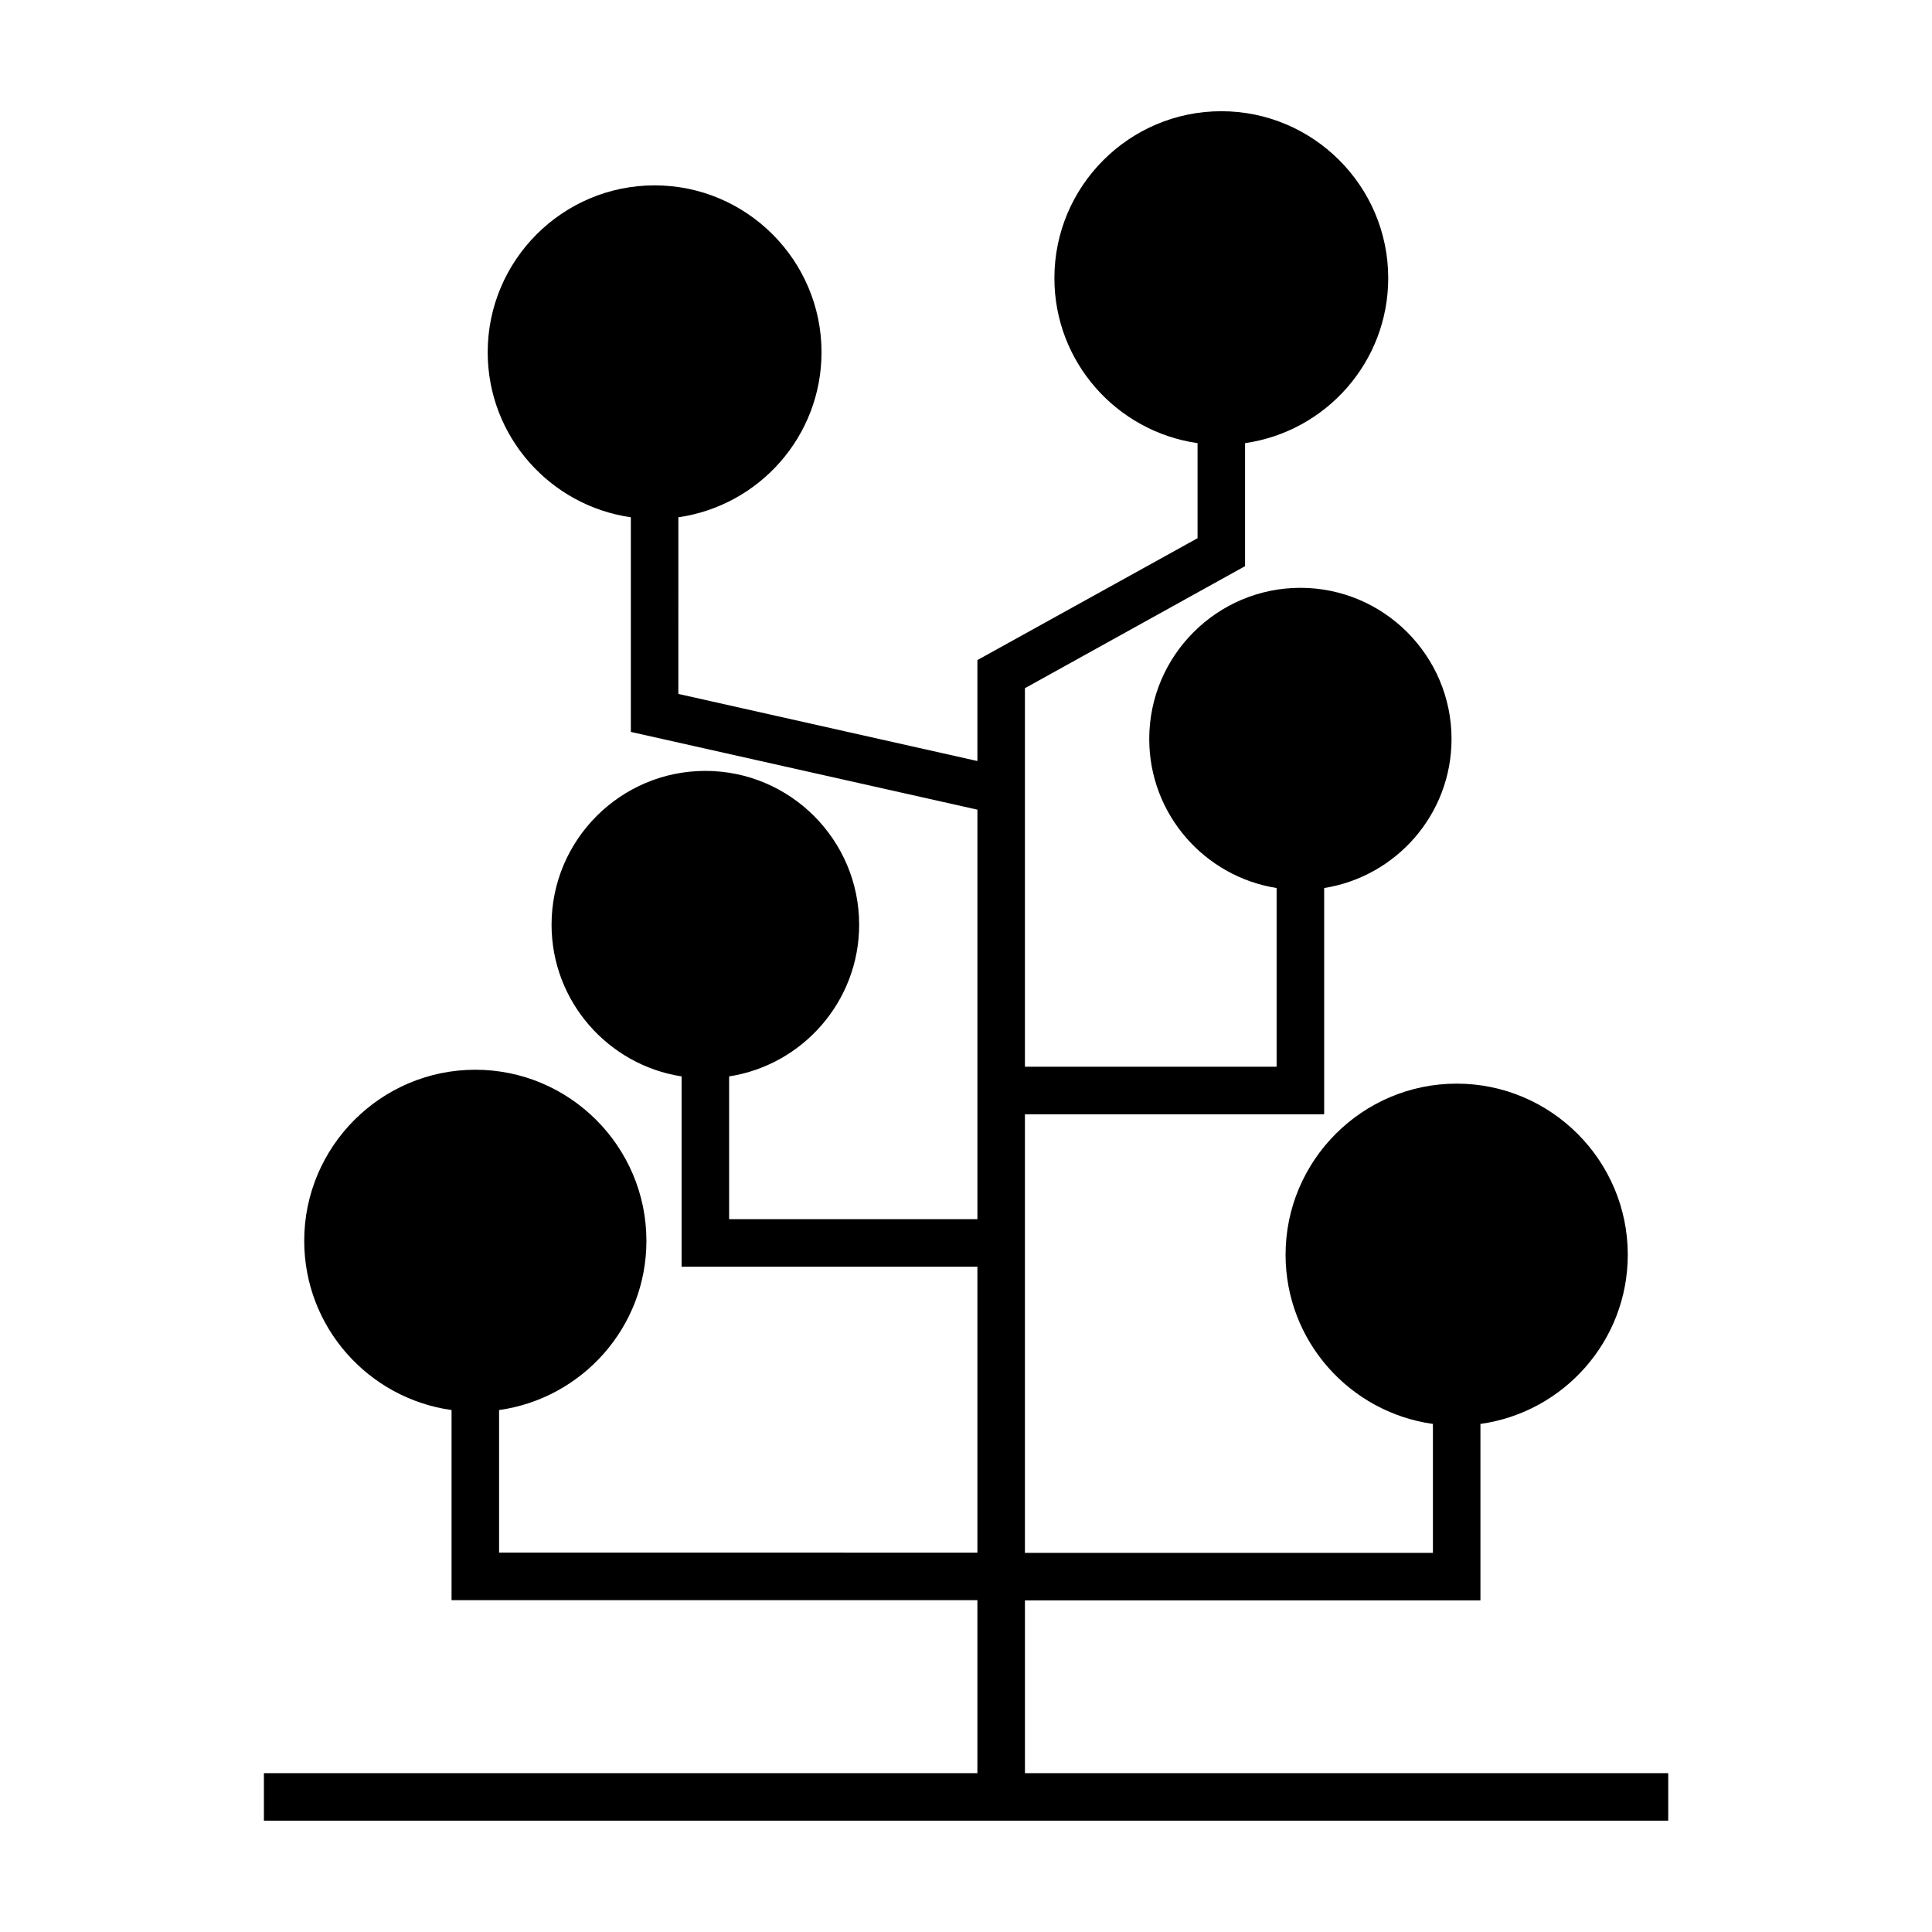
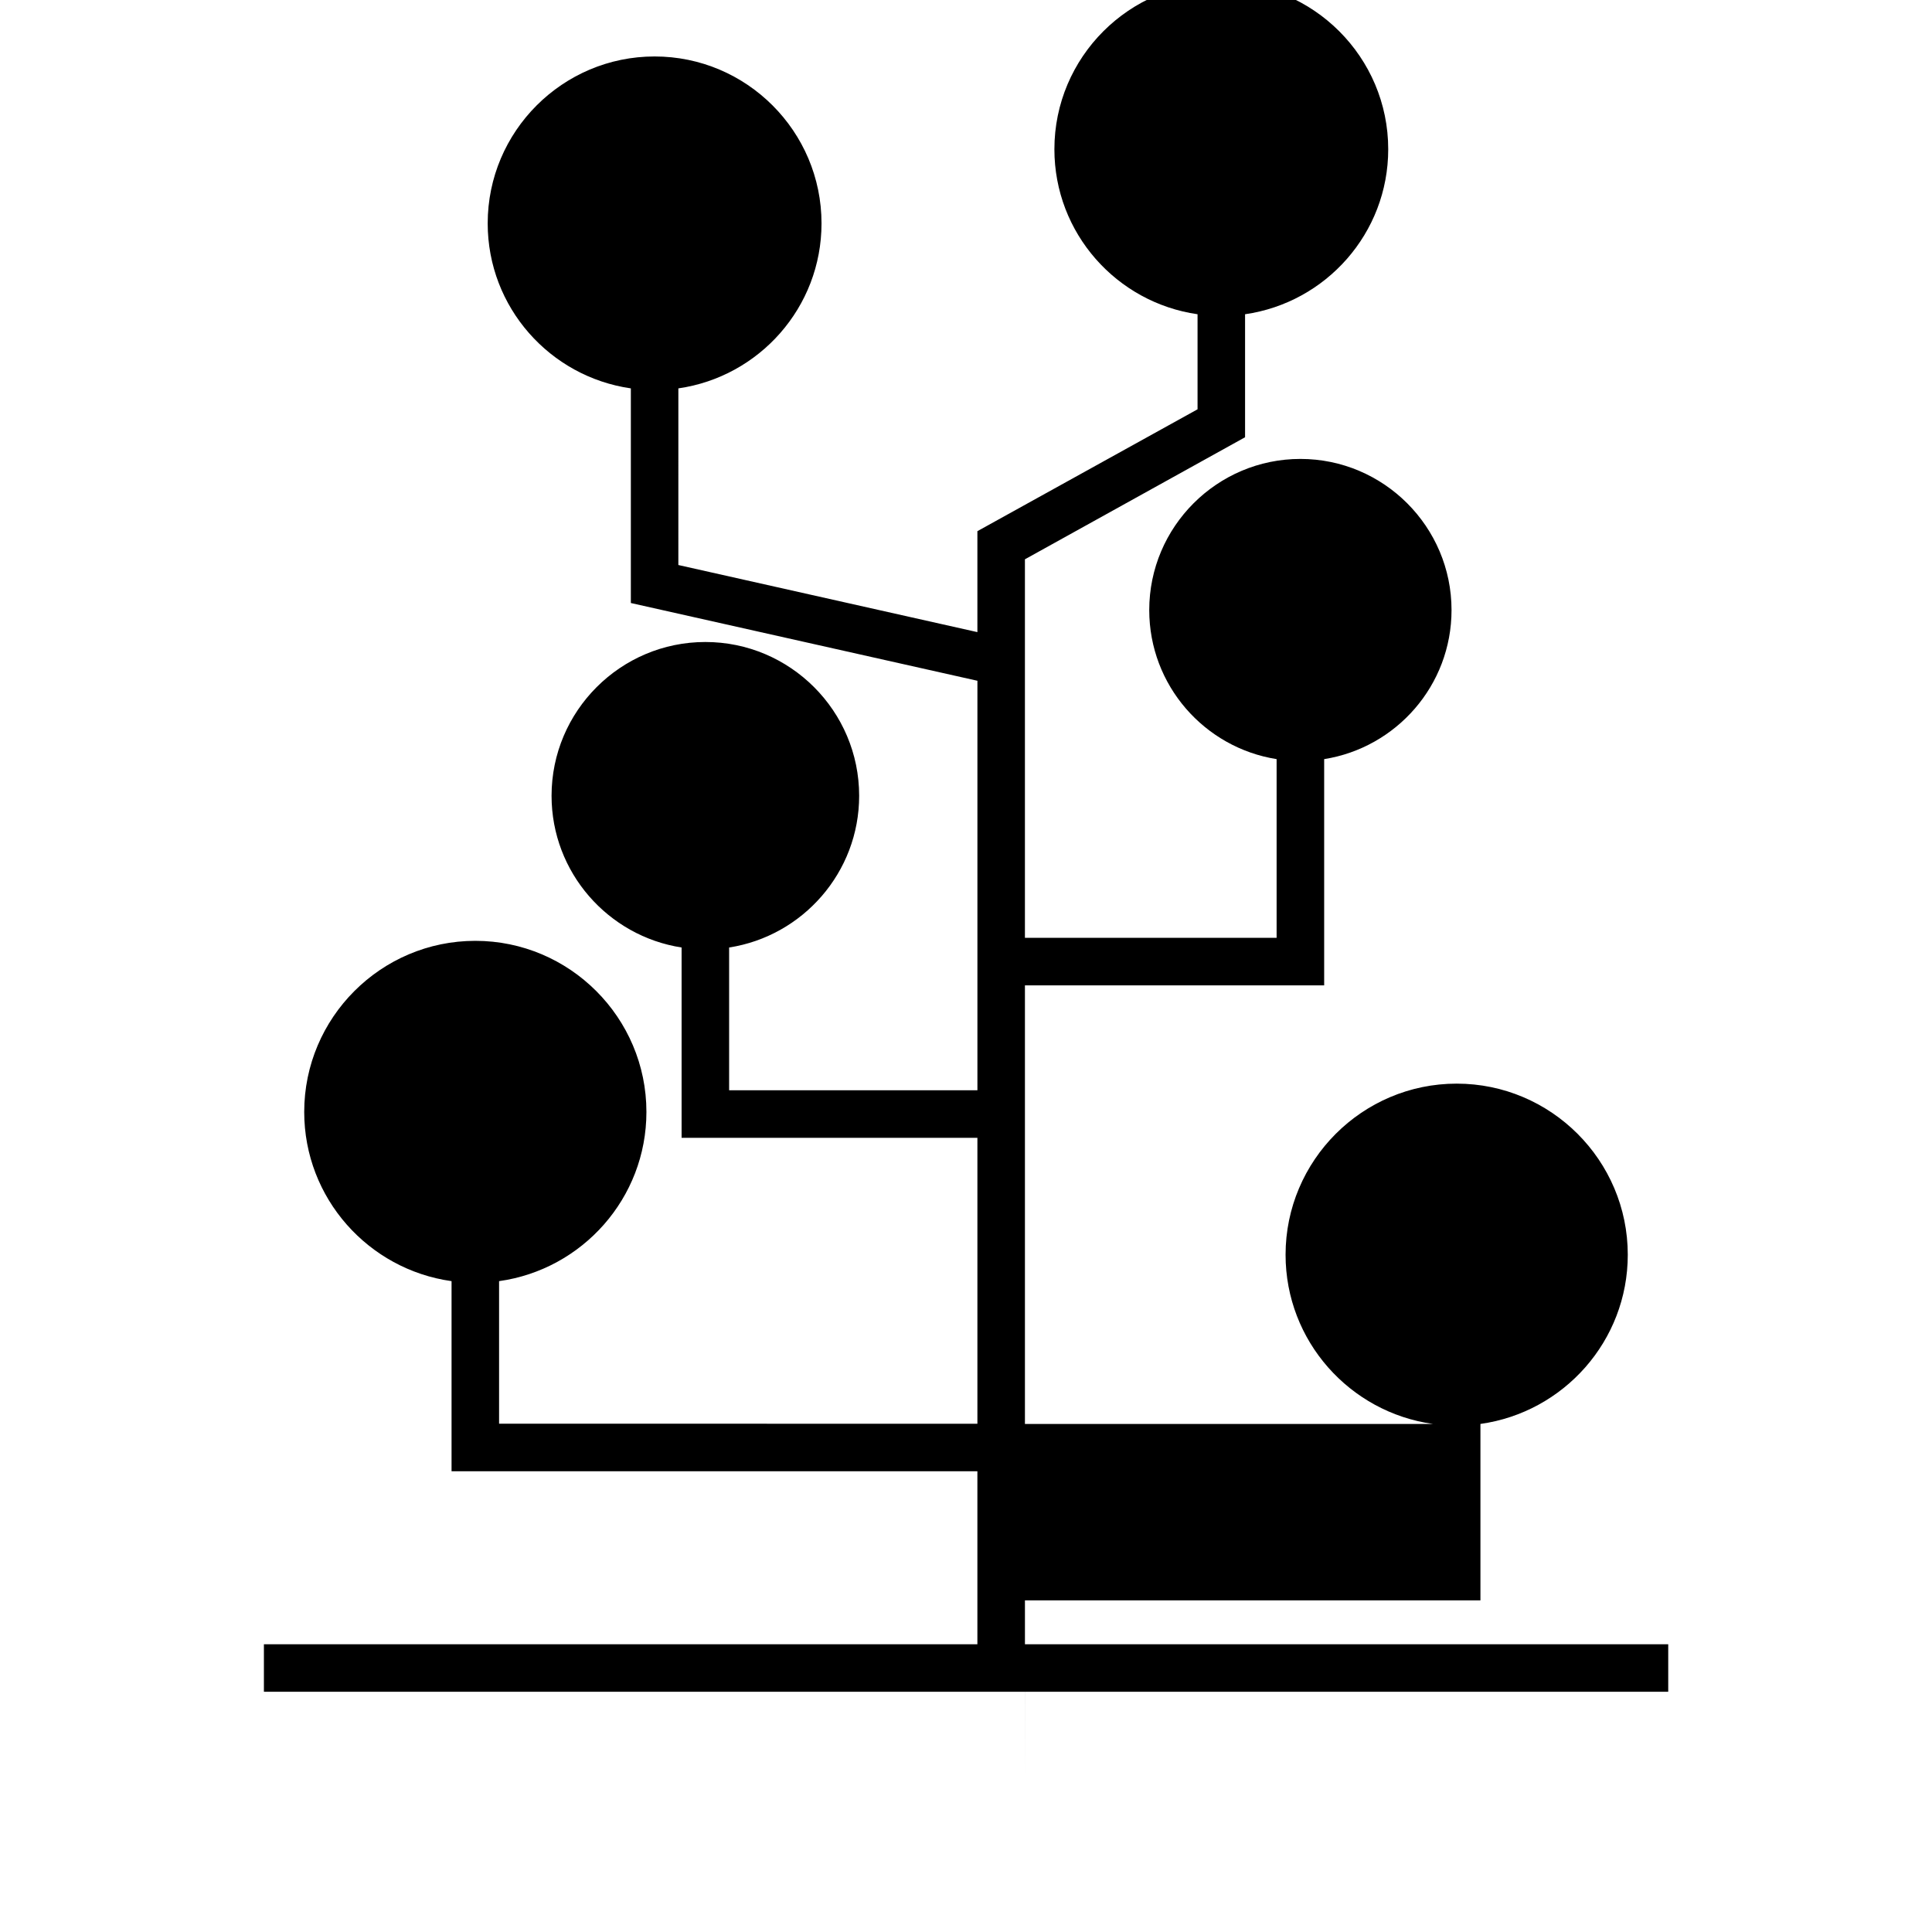
<svg xmlns="http://www.w3.org/2000/svg" fill="#000000" width="800px" height="800px" version="1.1" viewBox="144 144 512 512">
-   <path d="m415.62 613.96v-45.848h120.71v-46.754c22.016-3.074 39.047-21.965 39.047-44.84 0-24.988-20.355-45.344-45.344-45.344s-45.344 20.355-45.344 45.344c0 22.871 17.027 41.766 39.047 44.84v34.16h-108.12v-116.23h79.301v-59.953c19.094-3.023 33.754-19.547 33.754-39.5 0-22.066-17.984-40.055-40.055-40.055-22.066 0-40.055 17.984-40.055 40.055 0 19.949 14.66 36.477 33.754 39.5v47.359l-66.699-0.004v-100.31l58.34-32.344v-32.598c21.41-3.074 37.938-21.461 37.938-43.73 0-24.383-19.852-44.234-44.234-44.234-24.383 0-44.234 19.852-44.234 44.234 0 22.27 16.523 40.656 37.938 43.73v25.191l-58.344 32.297v26.754l-79.25-17.785 0.004-46.809c21.41-3.074 37.938-21.461 37.938-43.73 0-24.383-19.852-44.234-44.234-44.234-24.383 0-44.234 19.852-44.234 44.234 0 22.27 16.523 40.656 37.938 43.73v56.879l91.844 20.605v108.52l-65.801 0.004v-37.836c19.496-3.023 34.461-19.902 34.461-40.203 0-22.469-18.289-40.758-40.758-40.758s-40.758 18.289-40.758 40.758c0 20.305 14.965 37.18 34.461 40.203v50.43l78.391 0.004v75.773l-126.76-0.004v-37.785c22.016-3.074 39.047-21.965 39.047-44.84 0-24.988-20.355-45.344-45.344-45.344-24.988 0-45.344 20.355-45.344 45.344 0 22.871 17.027 41.766 39.047 44.84v50.383h139.35v45.848h-189.08v12.594h372.16v-12.594h-170.49z" />
+   <path d="m415.62 613.96v-45.848h120.71v-46.754c22.016-3.074 39.047-21.965 39.047-44.84 0-24.988-20.355-45.344-45.344-45.344s-45.344 20.355-45.344 45.344c0 22.871 17.027 41.766 39.047 44.84h-108.12v-116.23h79.301v-59.953c19.094-3.023 33.754-19.547 33.754-39.5 0-22.066-17.984-40.055-40.055-40.055-22.066 0-40.055 17.984-40.055 40.055 0 19.949 14.66 36.477 33.754 39.5v47.359l-66.699-0.004v-100.31l58.34-32.344v-32.598c21.41-3.074 37.938-21.461 37.938-43.73 0-24.383-19.852-44.234-44.234-44.234-24.383 0-44.234 19.852-44.234 44.234 0 22.27 16.523 40.656 37.938 43.73v25.191l-58.344 32.297v26.754l-79.25-17.785 0.004-46.809c21.41-3.074 37.938-21.461 37.938-43.73 0-24.383-19.852-44.234-44.234-44.234-24.383 0-44.234 19.852-44.234 44.234 0 22.27 16.523 40.656 37.938 43.73v56.879l91.844 20.605v108.52l-65.801 0.004v-37.836c19.496-3.023 34.461-19.902 34.461-40.203 0-22.469-18.289-40.758-40.758-40.758s-40.758 18.289-40.758 40.758c0 20.305 14.965 37.18 34.461 40.203v50.43l78.391 0.004v75.773l-126.76-0.004v-37.785c22.016-3.074 39.047-21.965 39.047-44.84 0-24.988-20.355-45.344-45.344-45.344-24.988 0-45.344 20.355-45.344 45.344 0 22.871 17.027 41.766 39.047 44.84v50.383h139.35v45.848h-189.08v12.594h372.16v-12.594h-170.49z" />
</svg>